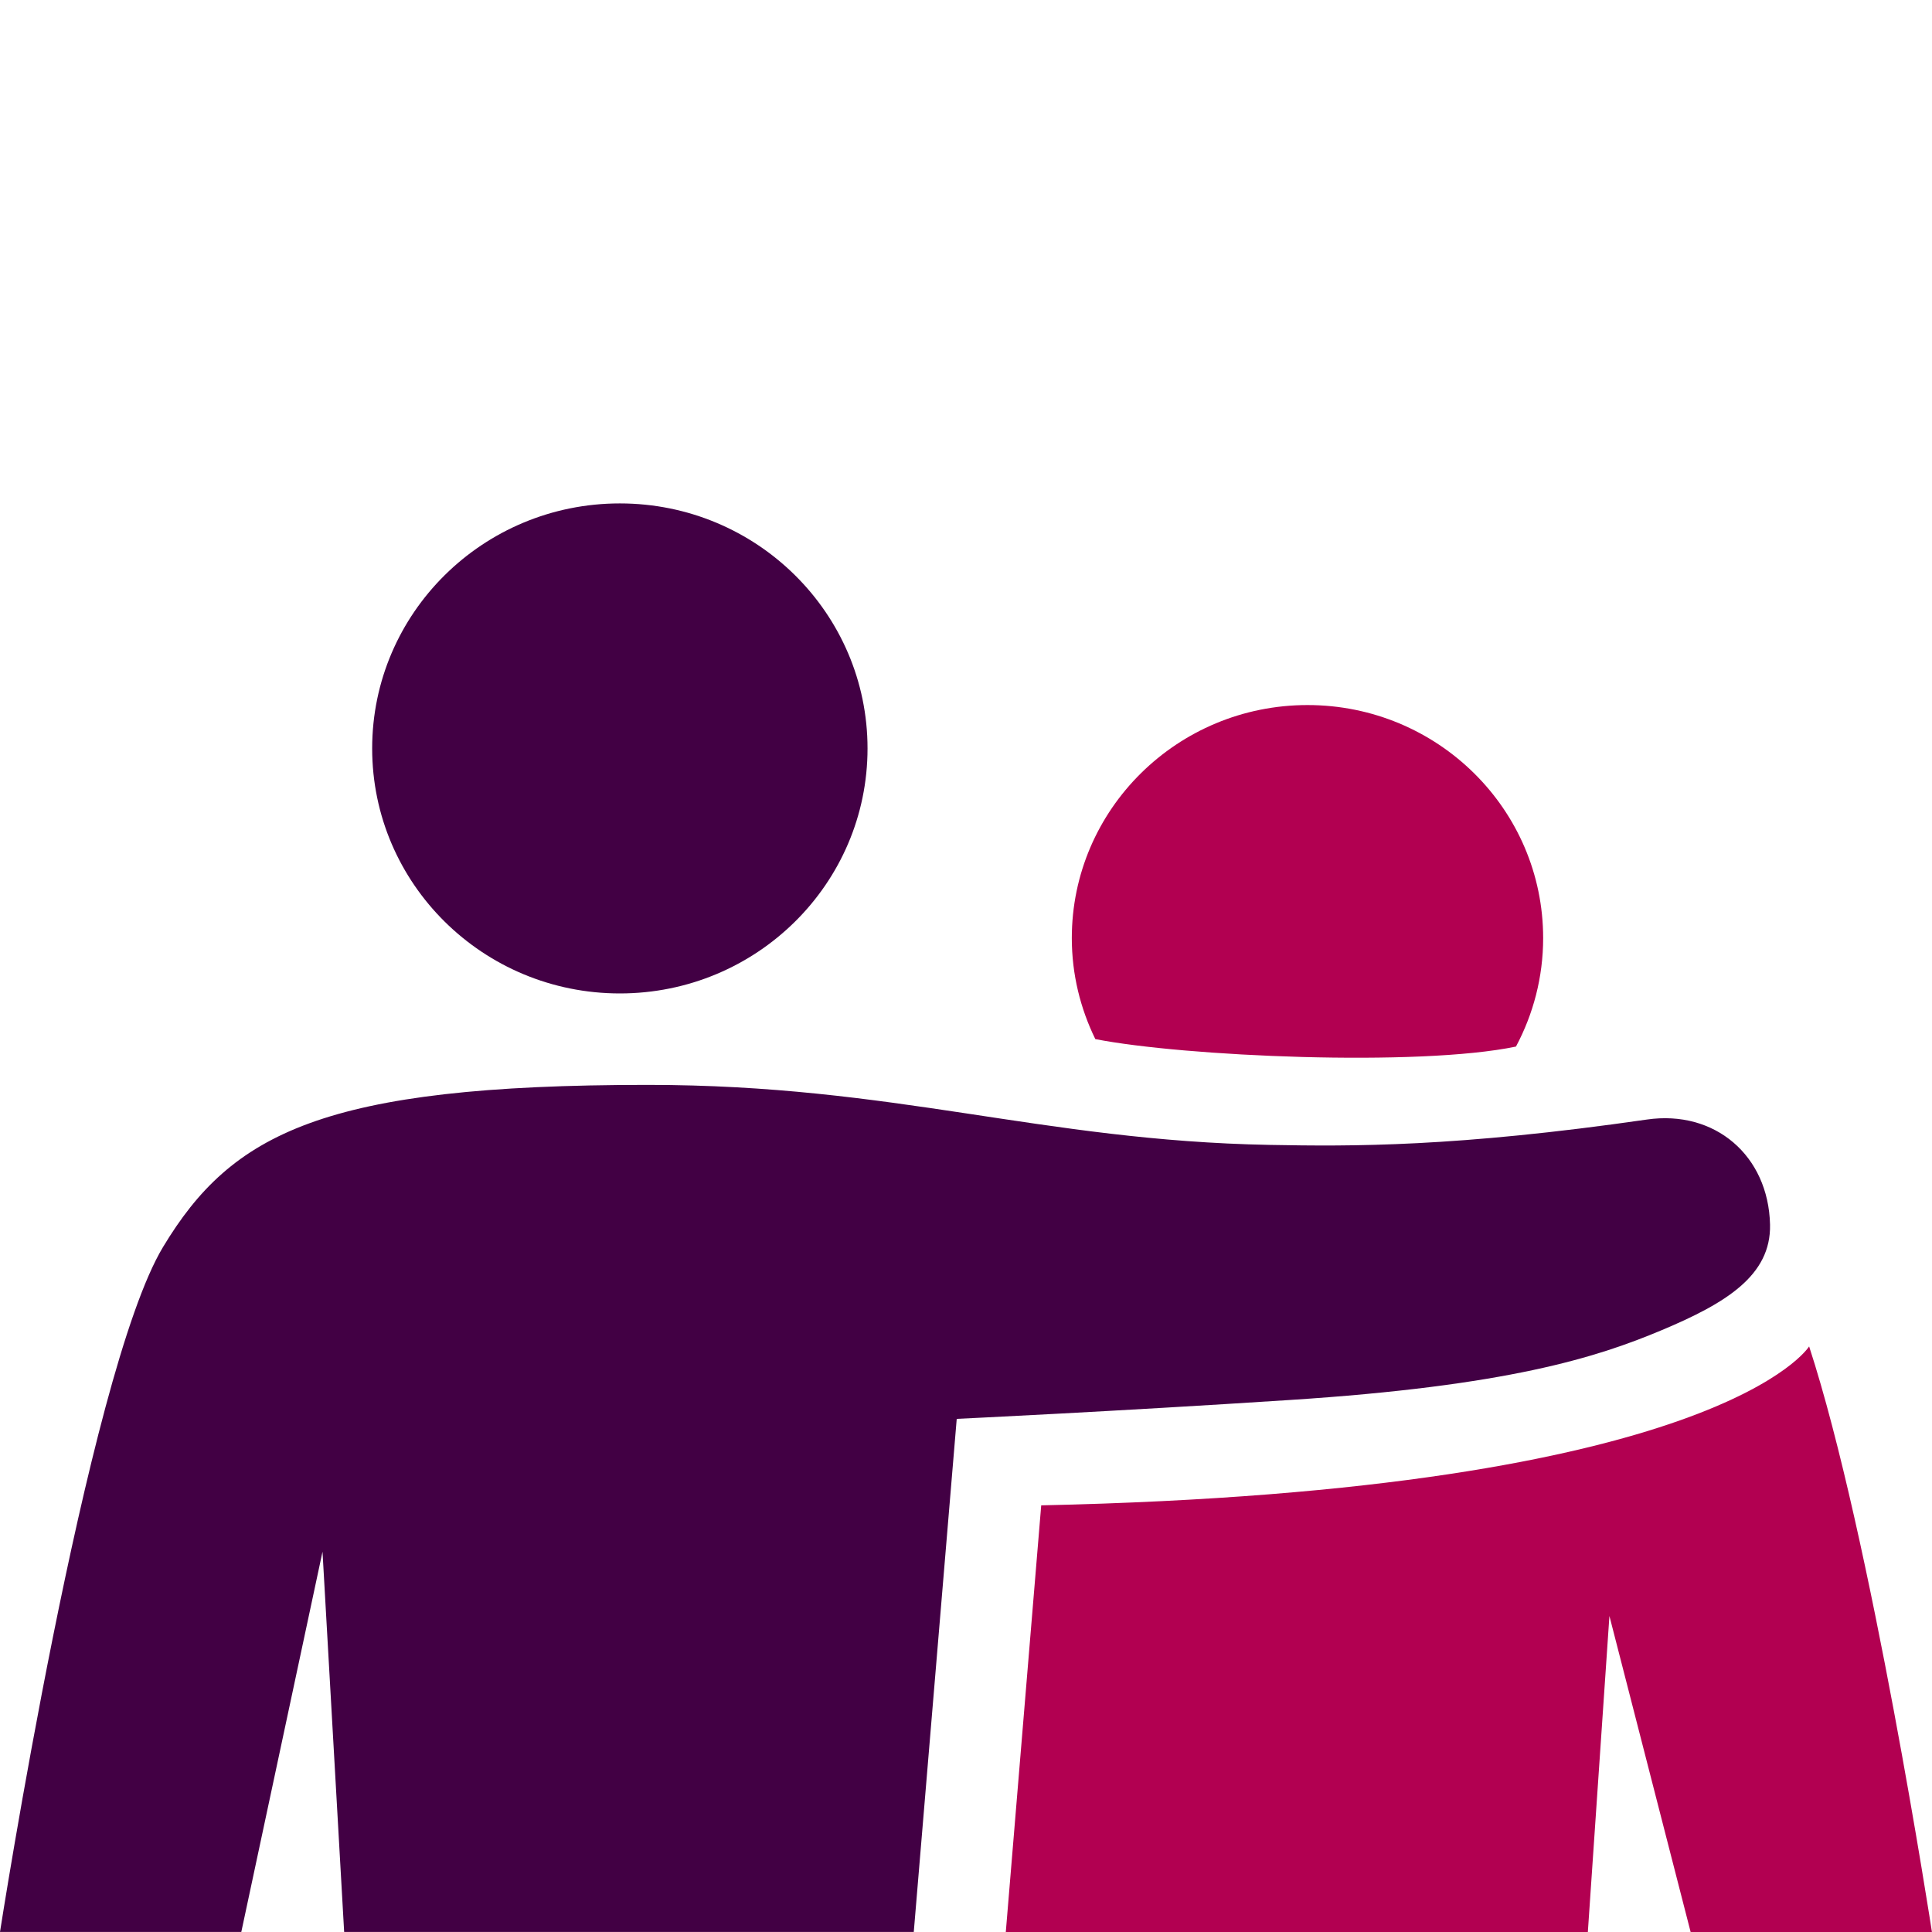
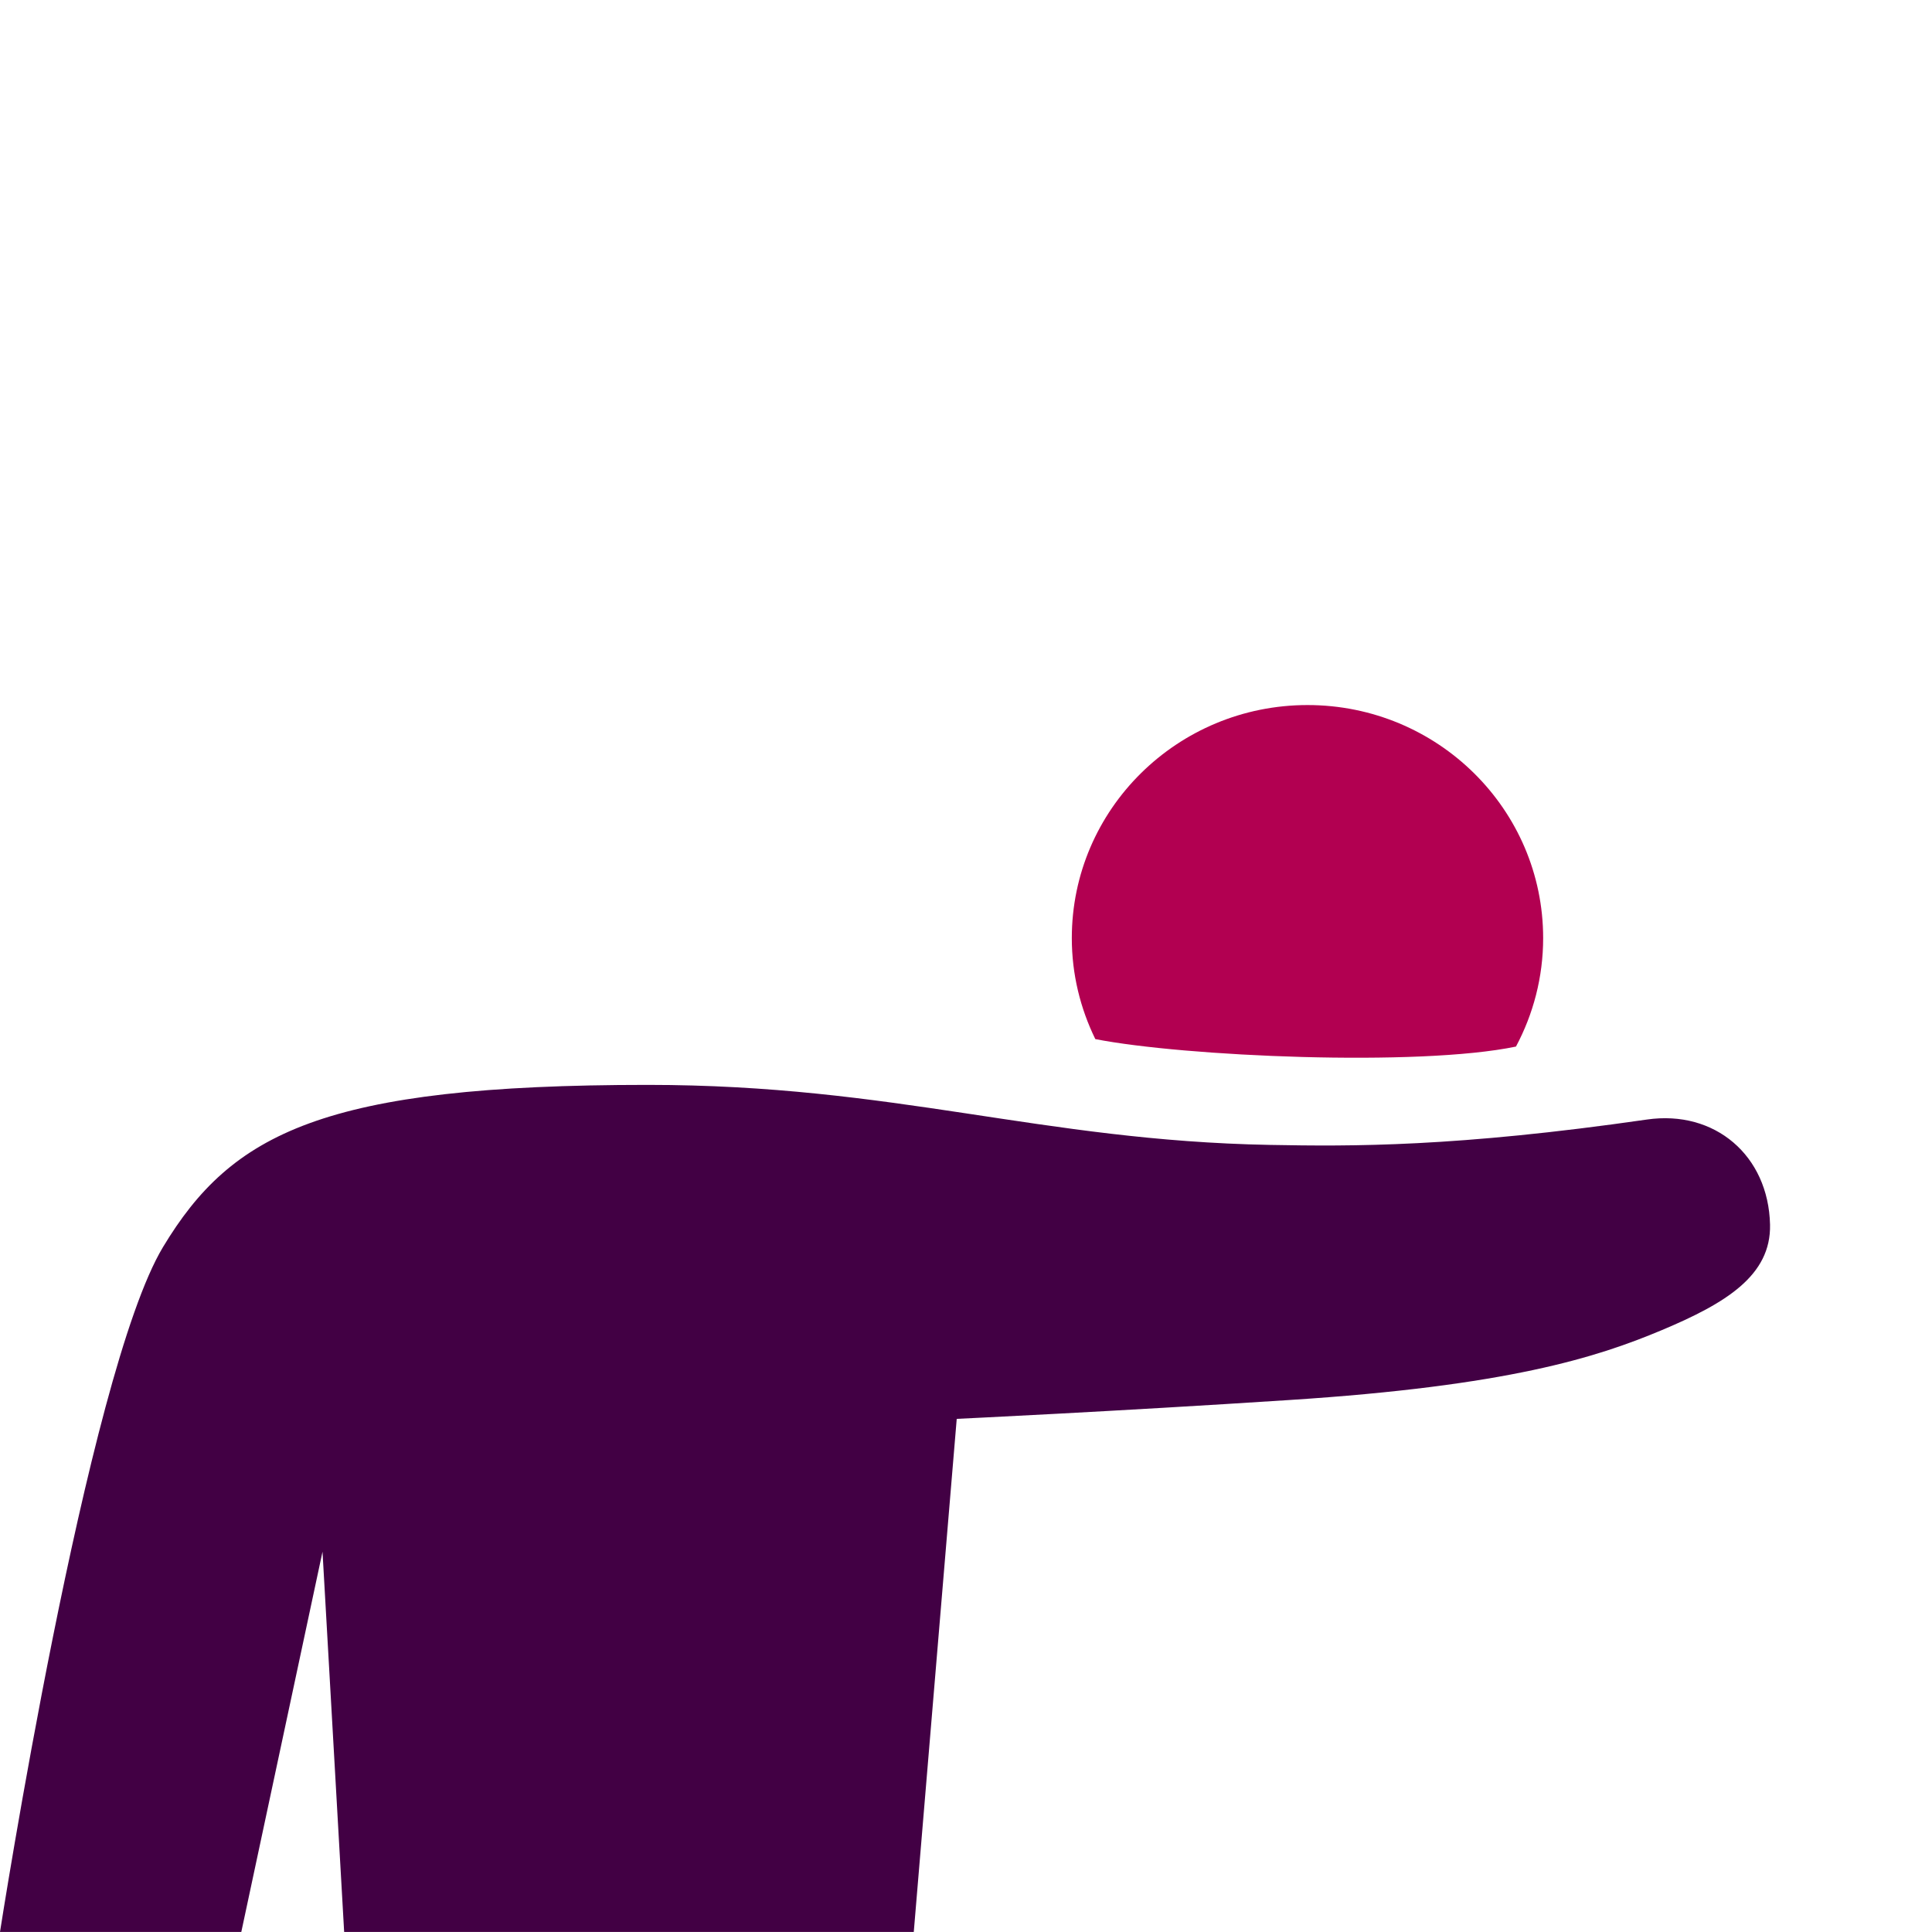
<svg xmlns="http://www.w3.org/2000/svg" id="Layer_1" viewBox="0 0 300 300">
  <defs>
    <style>.cls-1{fill:#b20051;}.cls-2{fill:#420044;}</style>
  </defs>
-   <path class="cls-1" d="M161.68,233.75l-5.5,66.25h90.38l3.35-49.07,12.61,49.07h37.47s-9.45-61.47-19.07-90.93c0,0-13.71,22.39-119.25,24.68" />
-   <path class="cls-2" d="M57.79,116.22c0,21.01,17.22,38.04,38.46,38.04s38.46-17.04,38.46-38.04-17.22-38.05-38.46-38.05-38.46,17.03-38.46,38.05" />
  <path class="cls-1" d="M235.4,162.51c2.68-5.03,4.22-10.76,4.22-16.84,0-20-16.39-36.19-36.59-36.19s-36.6,16.2-36.6,36.19c0,5.63,1.33,10.93,3.65,15.68,13.79,2.7,50.14,4.32,65.32,1.16" />
  <path class="cls-2" d="M255.74,173.84c10.54-1.52,18.86,5.58,19.11,16.31.18,7.93-6.9,12.23-16.78,16.38-10.18,4.28-23.97,8.67-57.82,10.86-27.25,1.78-51.69,2.93-51.69,2.93l-6.67,79.67H53.44l-3.36-59.04-12.61,59.04H0s13.5-86.77,25.32-106.36c10.64-17.65,24.84-25.17,75.25-25.17,38.36,0,61.02,8.65,96.58,9.32,12.81.24,28.93.34,58.59-3.94" />
</svg>